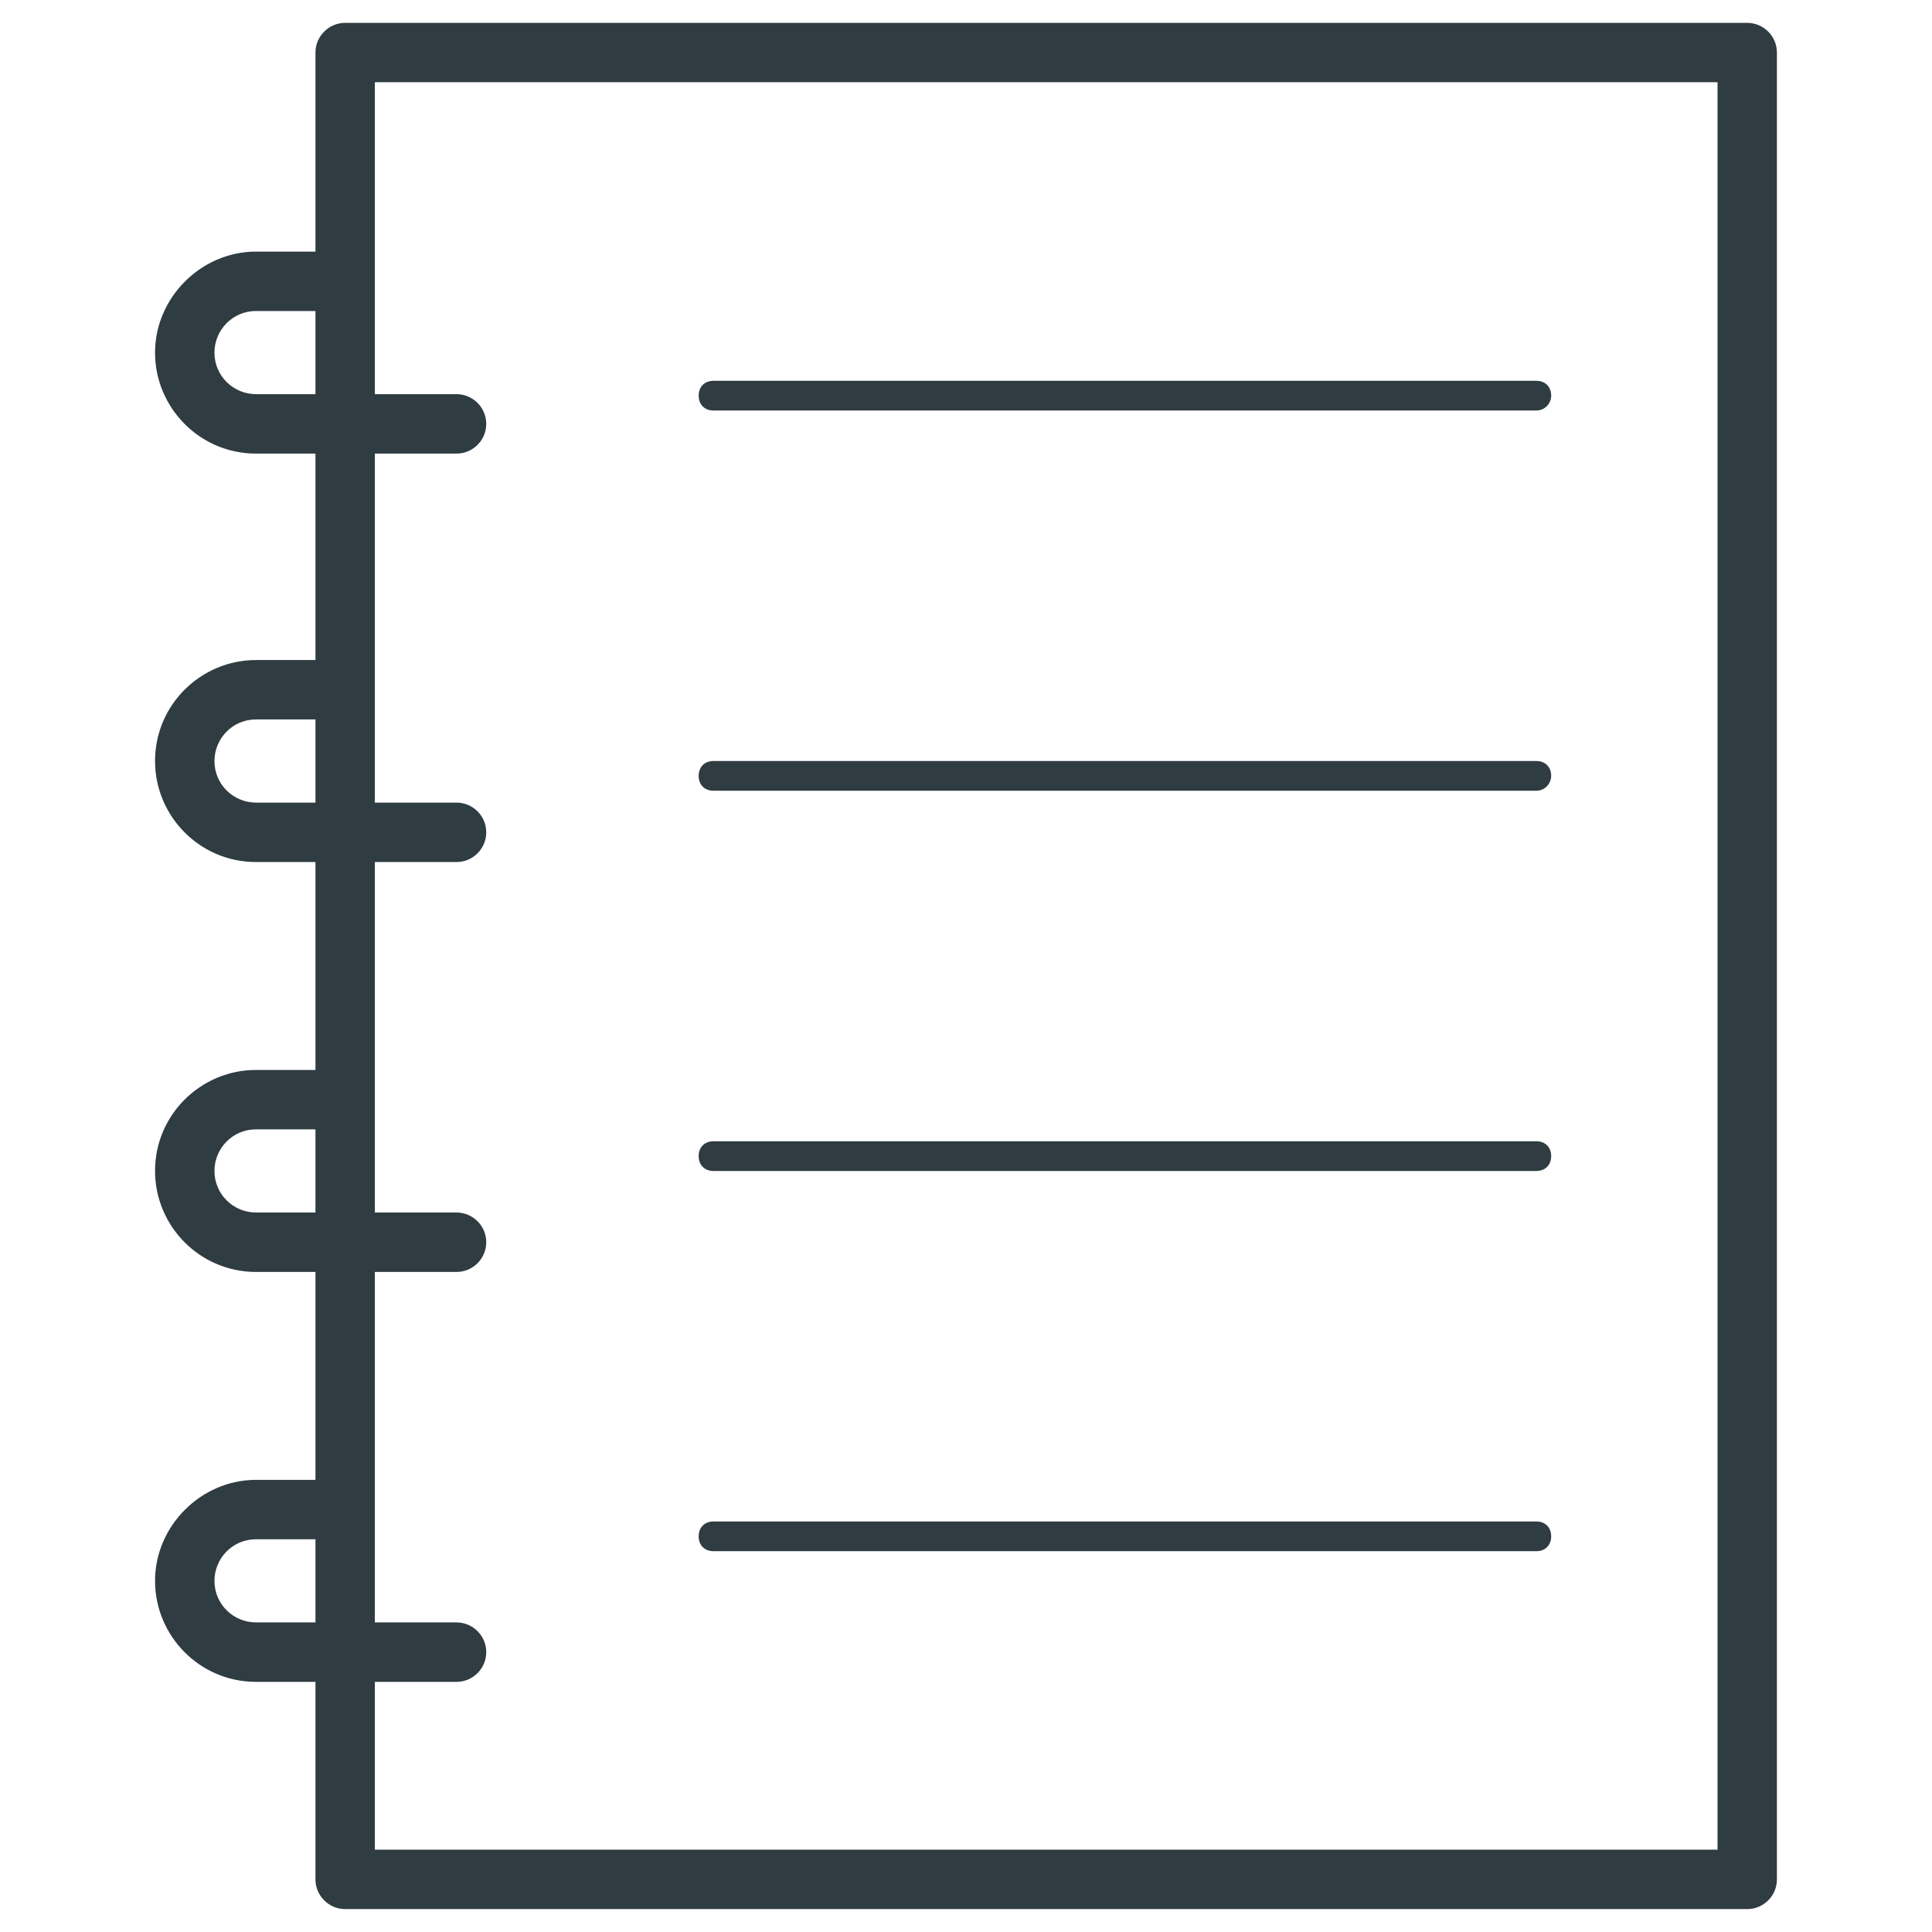
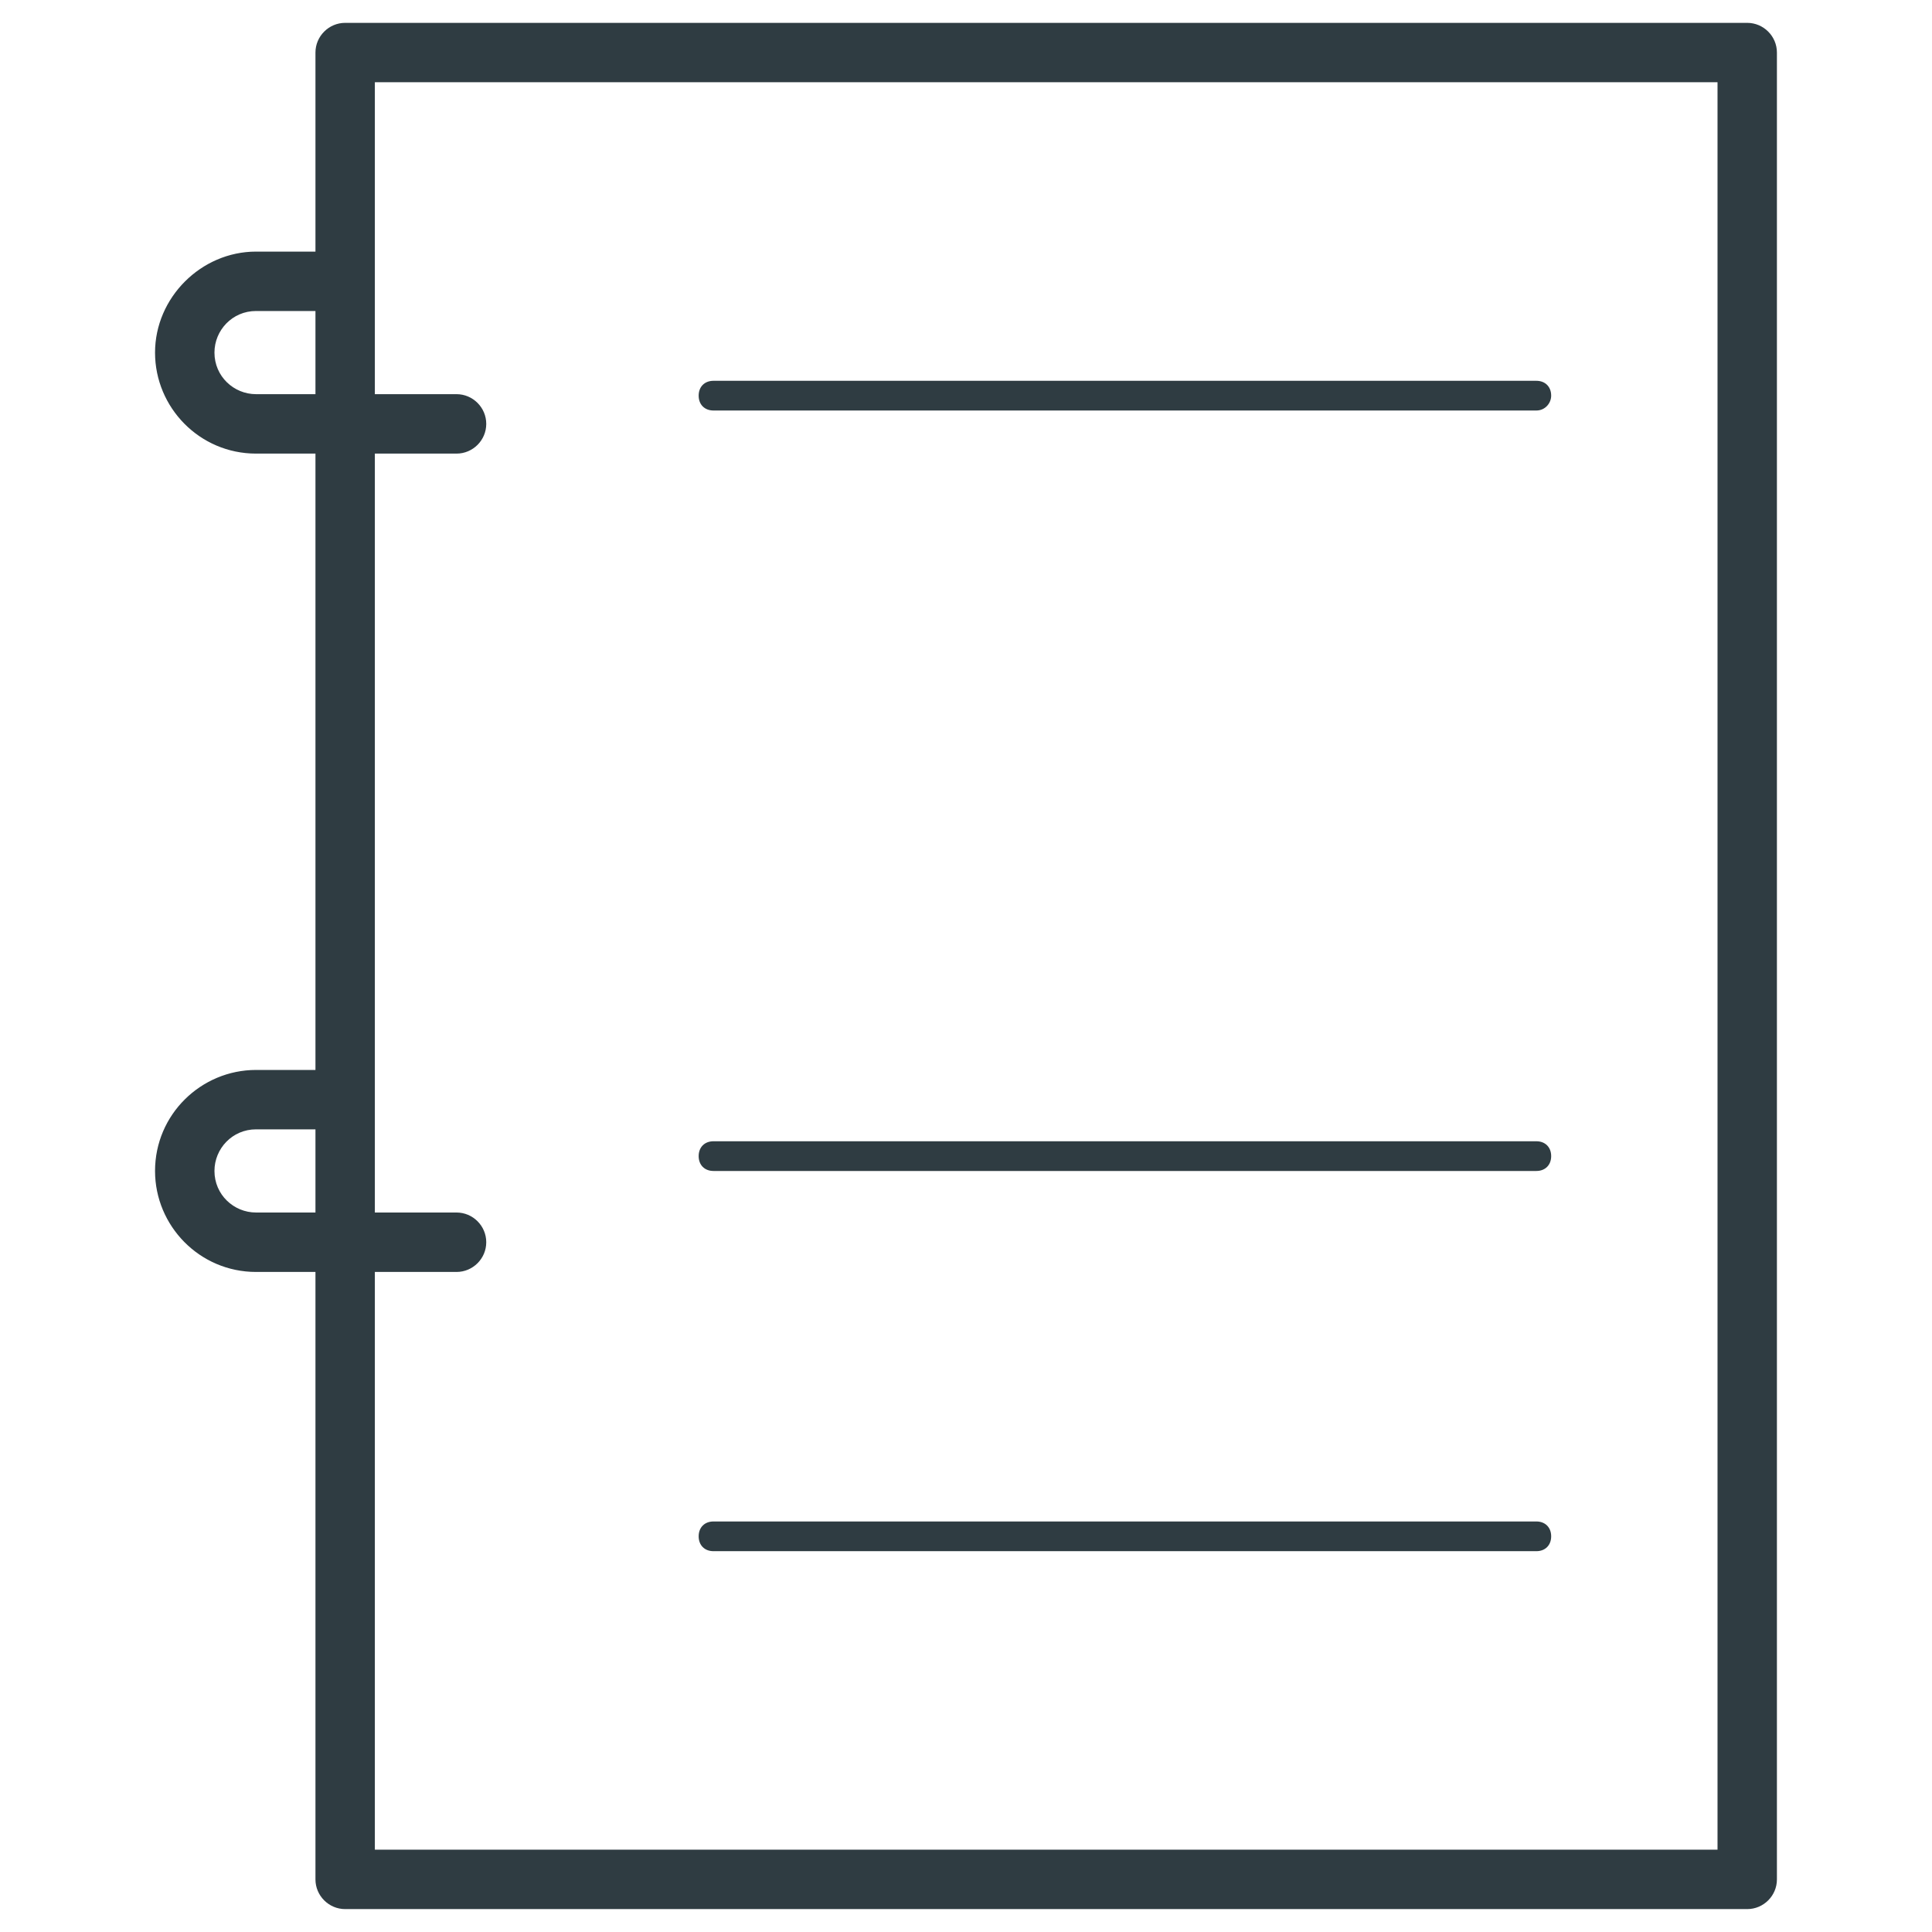
<svg xmlns="http://www.w3.org/2000/svg" width="800px" height="800px" version="1.1" viewBox="144 144 512 512">
  <g fill="#2f3c42">
    <path d="m607.03 649.93h-371.56c-4.328 0-7.871-3.543-7.871-7.871v-484.13c0-4.328 3.543-7.871 7.871-7.871h371.56c4.328 0 7.871 3.543 7.871 7.871v484.13c0.004 4.332-3.539 7.871-7.871 7.871zm-363.69-15.742h355.82v-468.39h-355.82z" />
-     <path d="m264.99 589.71h-53.137c-14.957 0-26.766-12.203-26.766-26.766s12.203-26.766 26.766-26.766h23.223c4.328 0 7.871 3.543 7.871 7.871 0 4.328-3.543 7.871-7.871 7.871h-23.223c-6.297 0-11.02 5.117-11.02 11.02 0 6.297 5.117 11.02 11.02 11.02h53.137c4.328 0 7.871 3.543 7.871 7.871 0.004 4.336-3.539 7.879-7.871 7.879z" />
    <path d="m264.99 481.08h-53.137c-14.957 0-26.766-12.203-26.766-26.766 0-14.957 12.203-26.766 26.766-26.766h23.223c4.328 0 7.871 3.543 7.871 7.871s-3.543 7.871-7.871 7.871h-23.223c-6.297 0-11.02 5.117-11.02 11.02 0 6.297 5.117 11.02 11.02 11.02h53.137c4.328 0 7.871 3.543 7.871 7.871 0.004 4.336-3.539 7.879-7.871 7.879z" />
-     <path d="m264.99 372.45h-53.137c-14.957 0-26.766-12.203-26.766-26.766 0-14.957 12.203-26.766 26.766-26.766h23.223c4.328 0 7.871 3.543 7.871 7.871s-3.543 7.871-7.871 7.871h-23.223c-6.297 0-11.02 5.117-11.02 11.02 0 6.297 5.117 11.02 11.02 11.02h53.137c4.328 0 7.871 3.543 7.871 7.871 0.004 4.336-3.539 7.879-7.871 7.879z" />
    <path d="m264.99 264.21h-53.137c-14.957 0-26.766-12.203-26.766-26.766s12.203-26.766 26.766-26.766h23.223c4.328 0 7.871 3.543 7.871 7.871s-3.543 7.871-7.871 7.871h-23.223c-6.297 0-11.02 5.117-11.02 11.02 0 6.297 5.117 11.02 11.02 11.02h53.137c4.328 0 7.871 3.543 7.871 7.871 0.004 4.336-3.539 7.879-7.871 7.879z" />
    <path d="m551.14 252.79h-218.05c-2.363 0-3.938-1.574-3.938-3.938s1.574-3.938 3.938-3.938h218.05c2.363 0 3.938 1.574 3.938 3.938 0 1.969-1.574 3.938-3.938 3.938z" />
-     <path d="m551.14 353.55h-218.05c-2.363 0-3.938-1.574-3.938-3.938 0-2.363 1.574-3.938 3.938-3.938h218.05c2.363 0 3.938 1.574 3.938 3.938 0 1.969-1.574 3.938-3.938 3.938z" />
    <path d="m551.14 454.32h-218.05c-2.363 0-3.938-1.574-3.938-3.938 0-2.363 1.574-3.938 3.938-3.938h218.05c2.363 0 3.938 1.574 3.938 3.938 0 2.363-1.574 3.938-3.938 3.938z" />
    <path d="m551.14 555.08h-218.05c-2.363 0-3.938-1.574-3.938-3.938s1.574-3.938 3.938-3.938h218.05c2.363 0 3.938 1.574 3.938 3.938s-1.574 3.938-3.938 3.938z" />
  </g>
</svg>